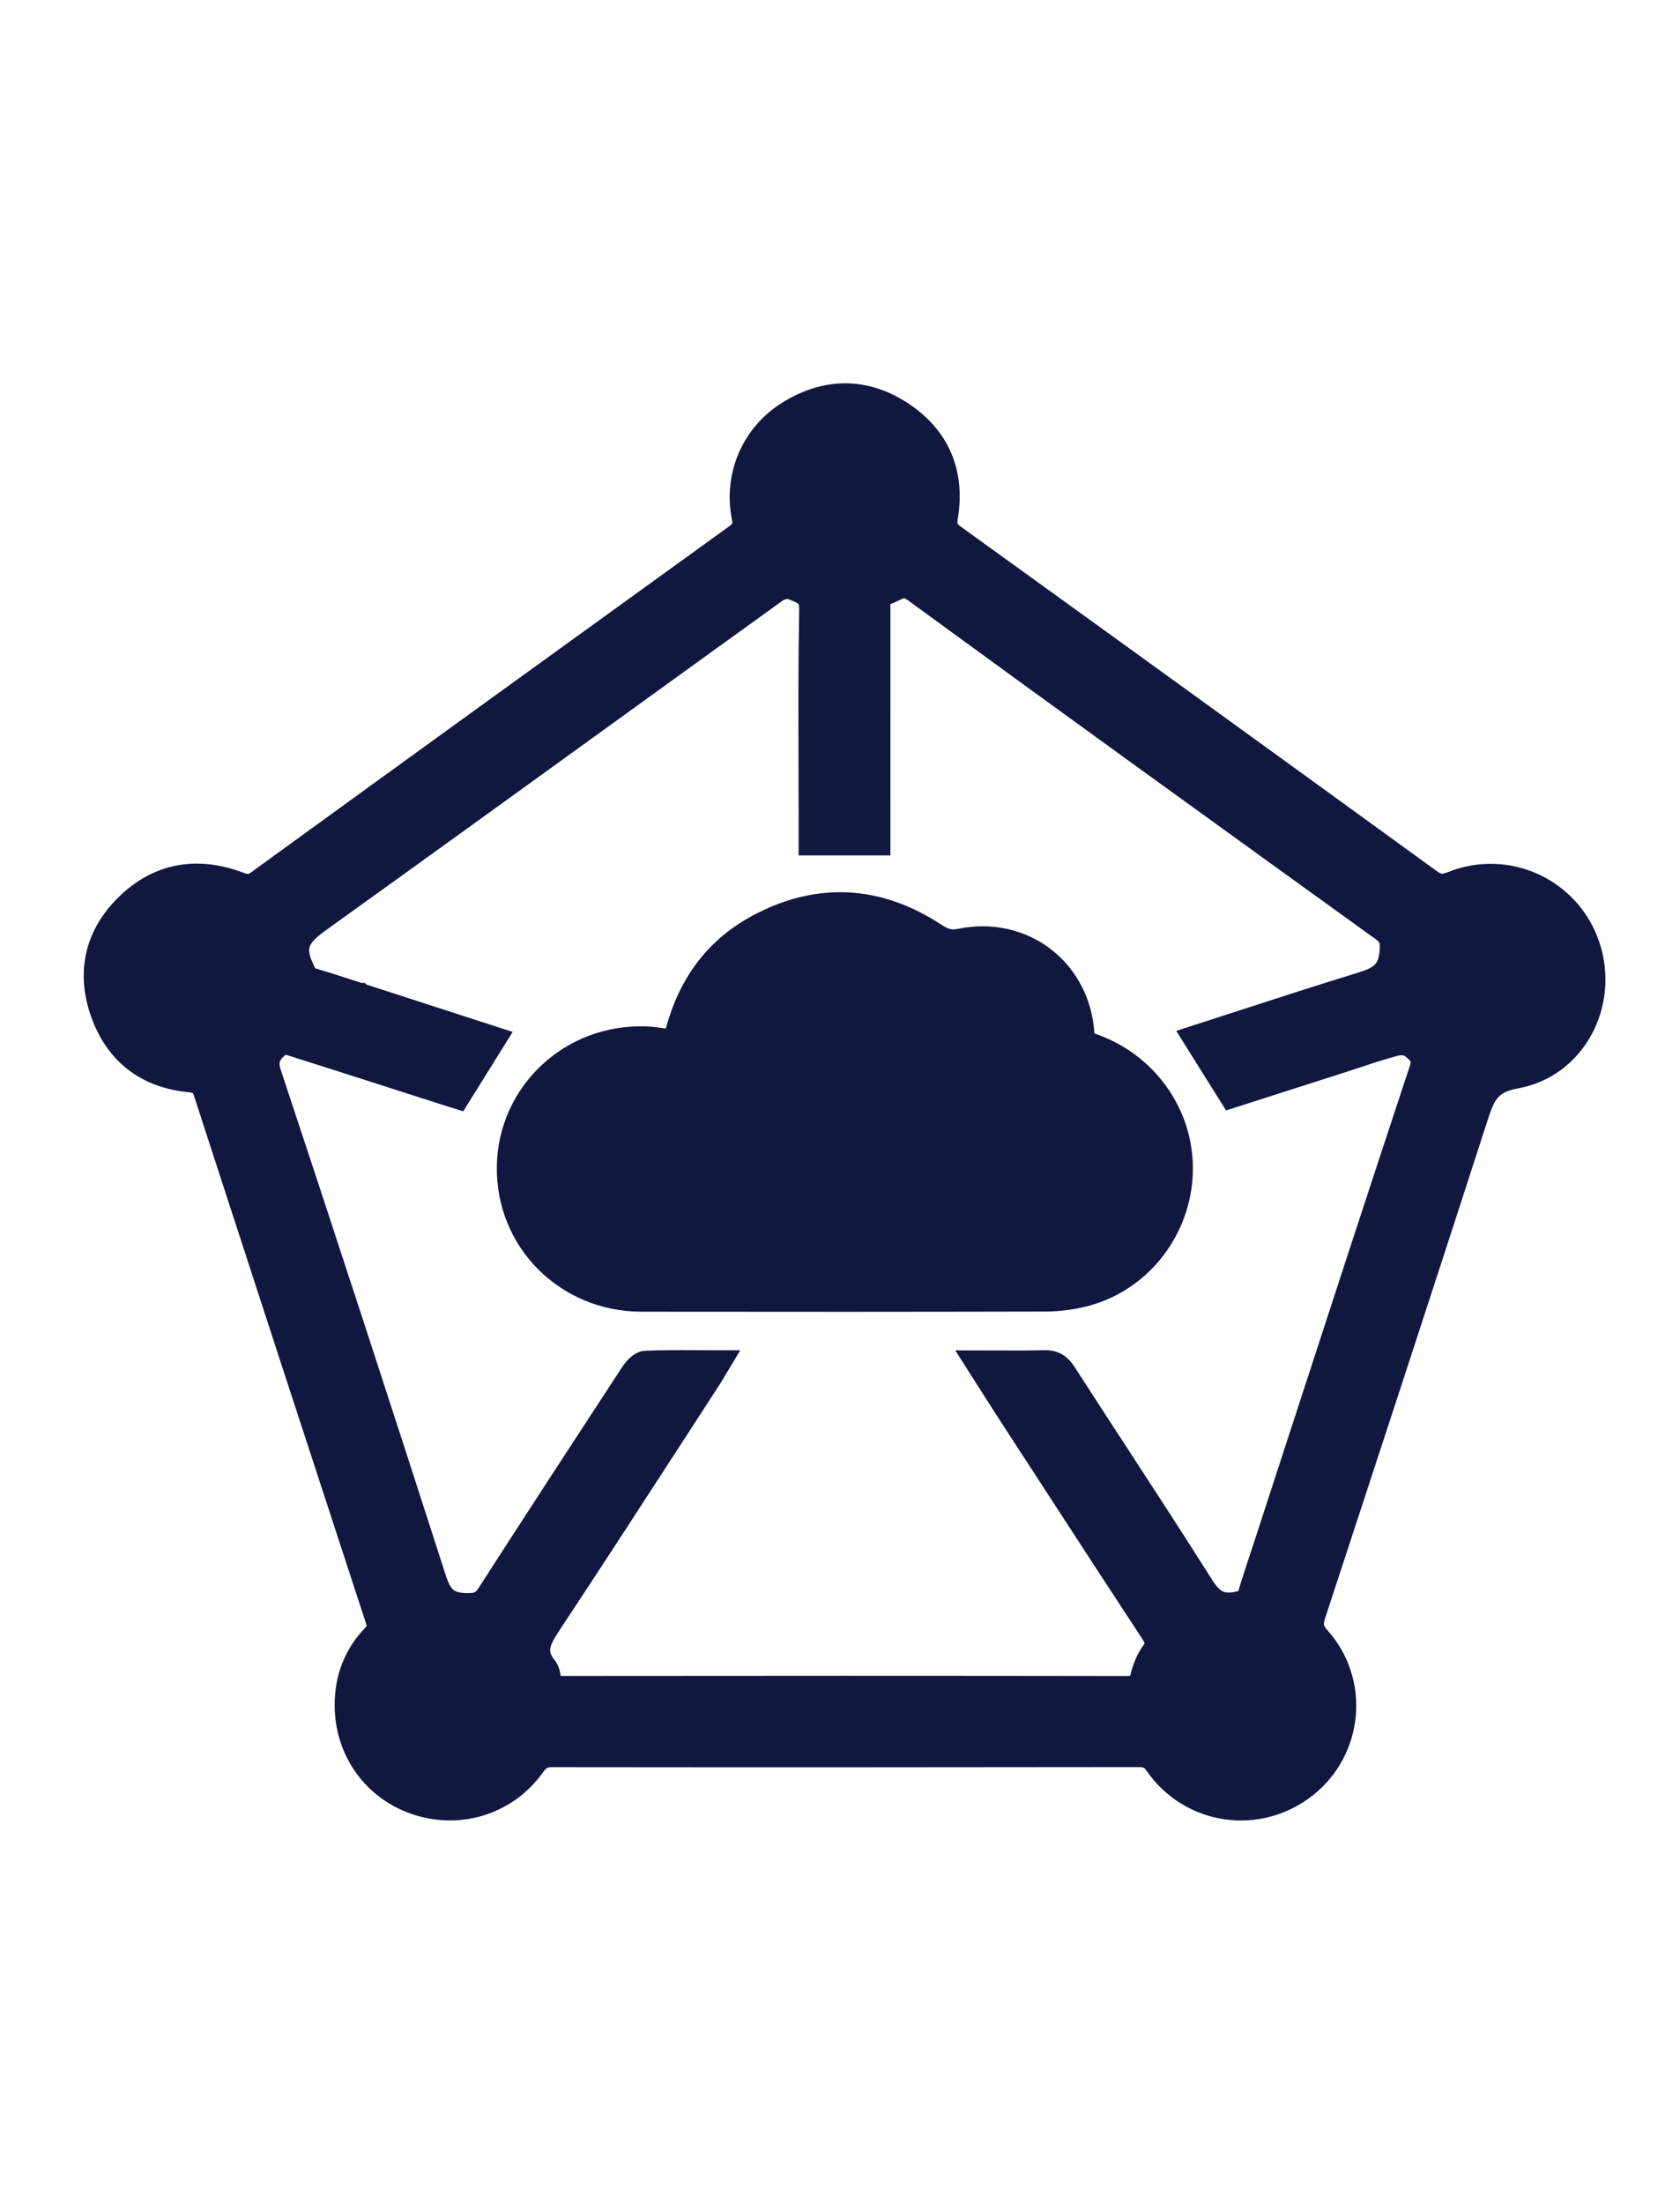
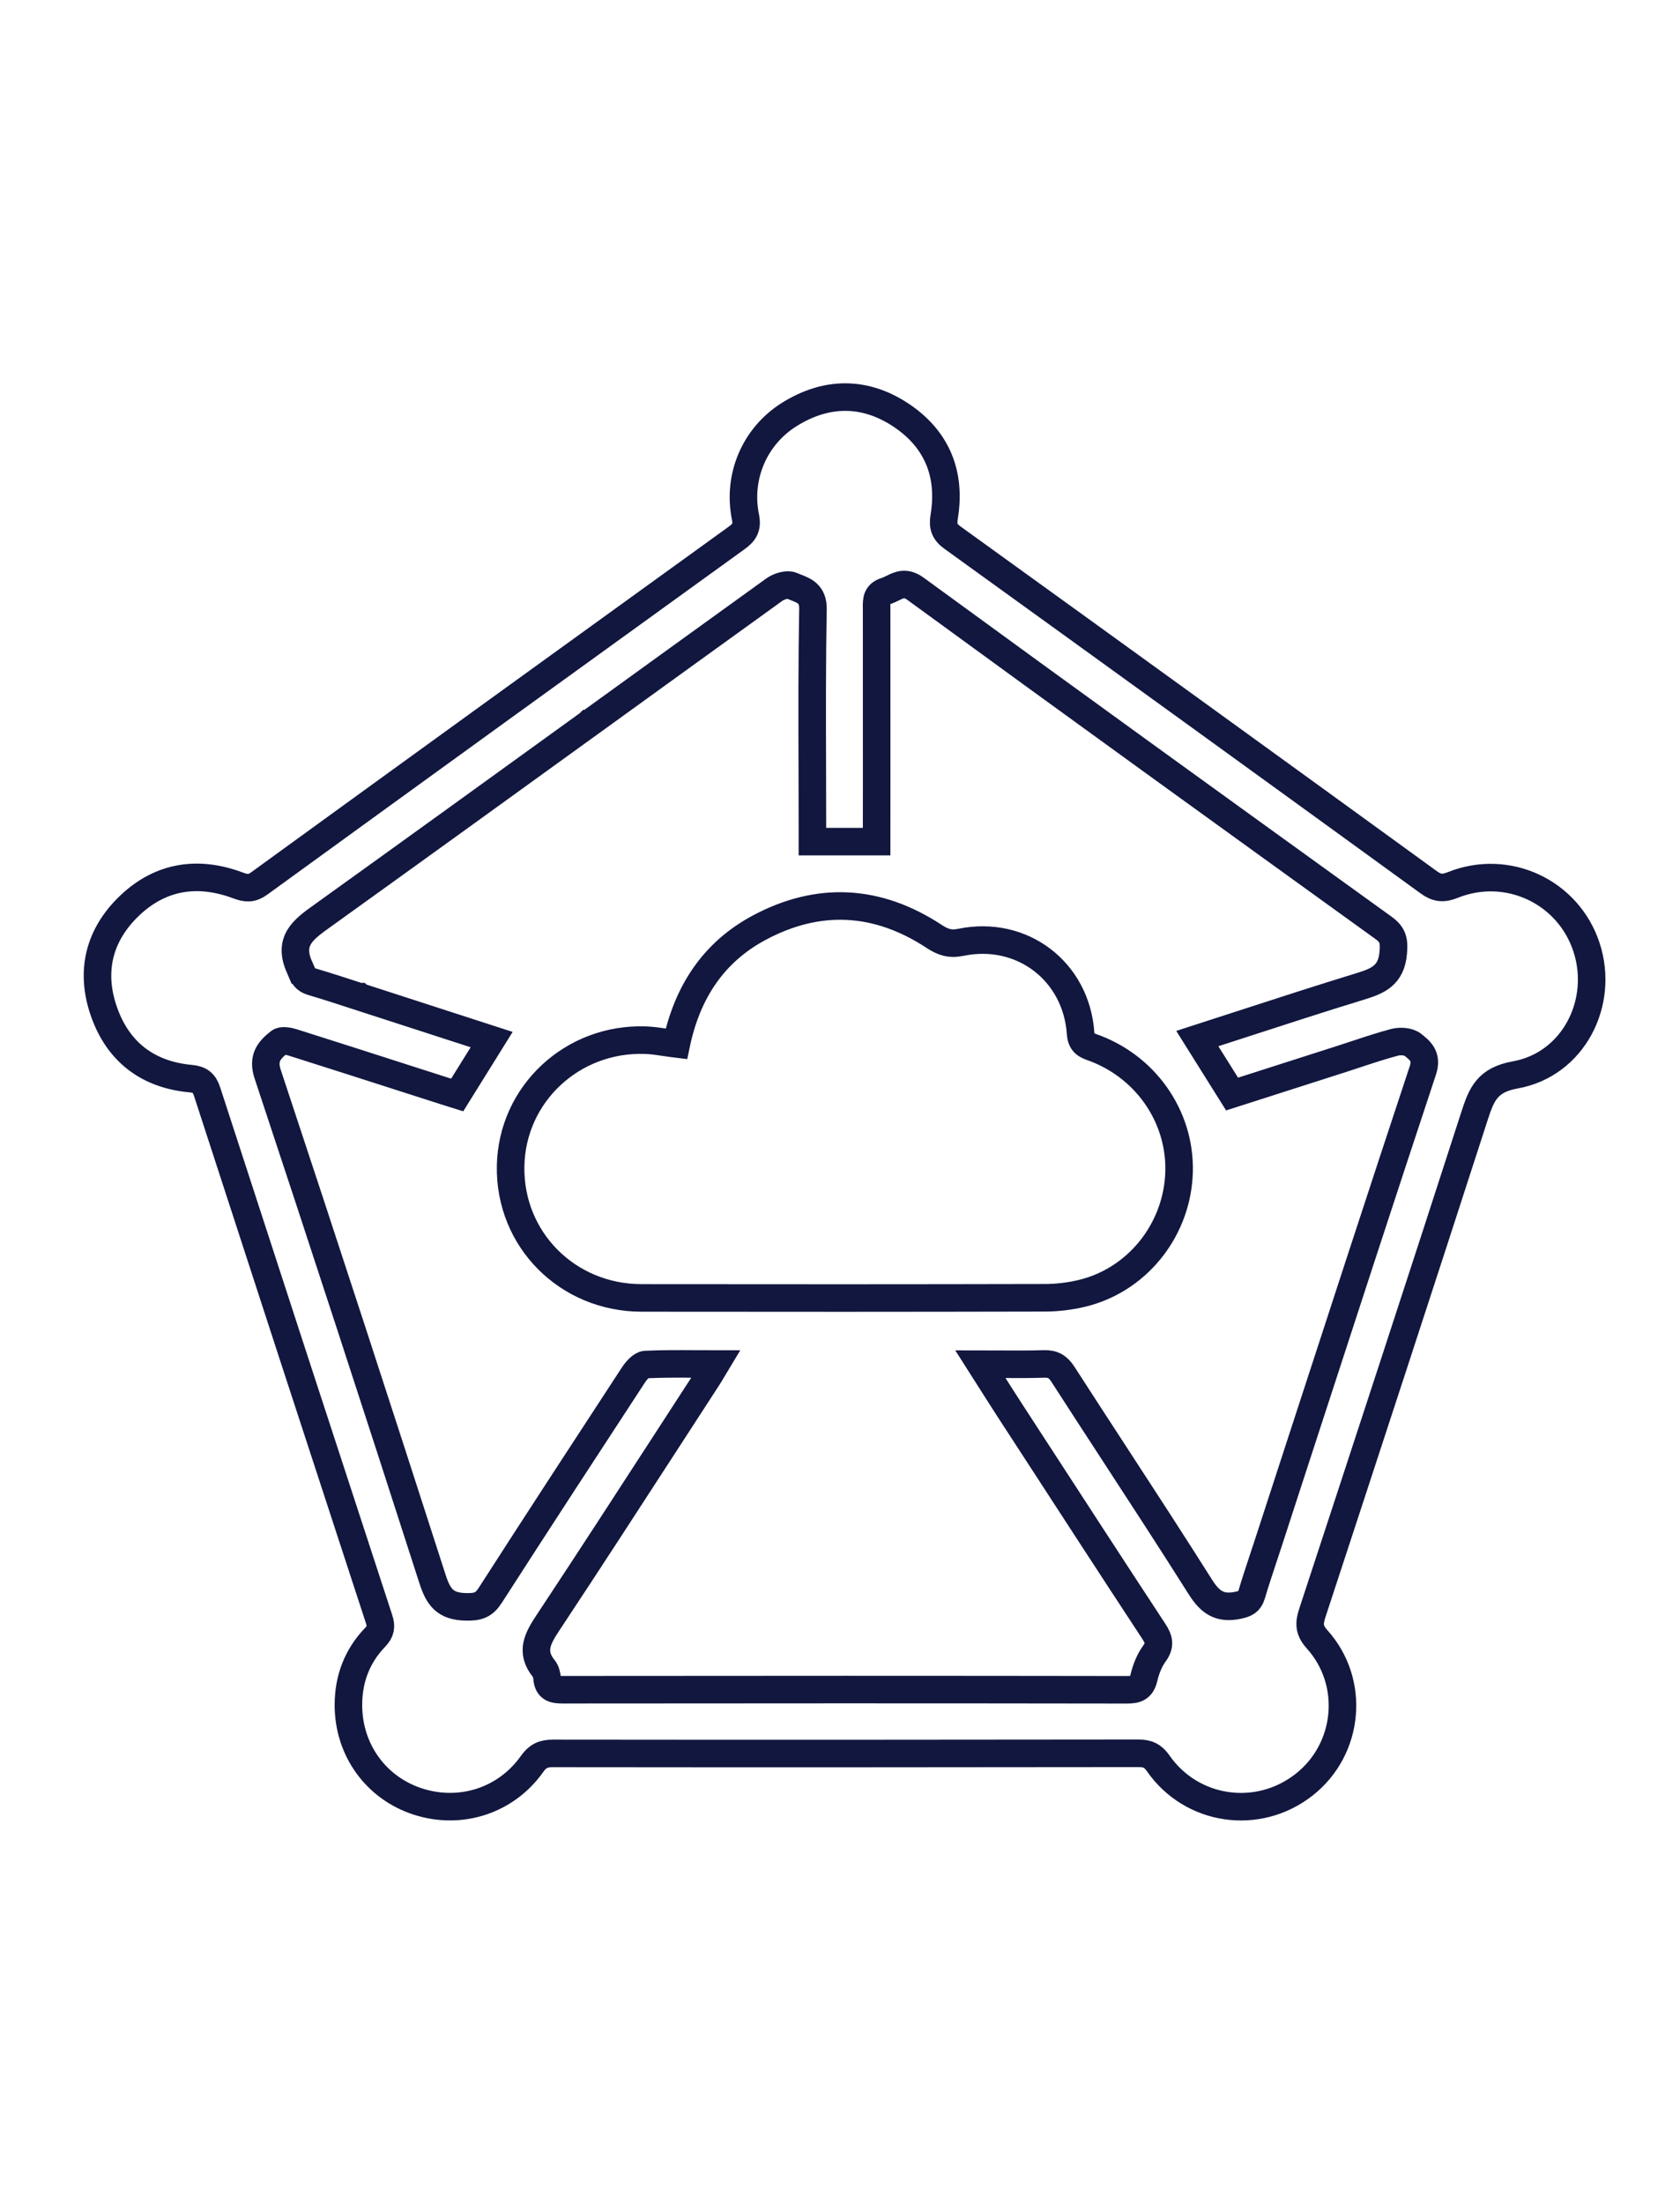
<svg xmlns="http://www.w3.org/2000/svg" width="61" height="80" viewBox="0 0 61 80" fill="none">
-   <path d="M12.651 61.884C12.653 60.942 12.968 60.115 13.621 59.436C13.829 59.22 13.853 59.047 13.763 58.772C11.675 52.395 9.594 46.016 7.521 39.633C7.418 39.314 7.268 39.187 6.922 39.155C5.366 39.012 4.287 38.185 3.776 36.726C3.263 35.266 3.591 33.933 4.715 32.867C5.844 31.797 7.194 31.601 8.639 32.141C8.94 32.254 9.138 32.27 9.415 32.069C15.186 27.879 20.965 23.7 26.748 19.527C27.028 19.325 27.143 19.141 27.068 18.773C26.769 17.306 27.397 15.83 28.671 15.038C30.007 14.209 31.394 14.197 32.705 15.063C34.018 15.931 34.54 17.205 34.283 18.757C34.225 19.113 34.295 19.308 34.586 19.518C40.355 23.679 46.119 27.848 51.875 32.027C52.177 32.246 52.403 32.266 52.745 32.128C54.732 31.329 56.943 32.368 57.605 34.385C58.268 36.404 57.122 38.644 55.019 39.02C54.008 39.201 53.796 39.717 53.545 40.492C51.598 46.518 49.625 52.535 47.65 58.552C47.528 58.921 47.523 59.176 47.817 59.502C49.226 61.063 48.996 63.492 47.355 64.784C45.681 66.103 43.266 65.759 42.05 64.006C41.858 63.731 41.663 63.647 41.343 63.647C34.252 63.657 27.161 63.659 20.071 63.651C19.728 63.65 19.521 63.746 19.319 64.033C18.378 65.364 16.733 65.895 15.19 65.403C13.652 64.913 12.646 63.519 12.651 61.884ZM43.474 37.702C44.036 37.521 44.594 37.339 45.151 37.158C46.566 36.699 47.969 36.243 49.379 35.811C50.033 35.611 50.517 35.413 50.588 34.587C50.627 34.14 50.578 33.929 50.229 33.678C44.562 29.592 38.896 25.503 33.254 21.382C32.89 21.115 32.661 21.228 32.416 21.348C32.334 21.388 32.251 21.429 32.16 21.458C31.825 21.562 31.827 21.789 31.829 22.037C31.829 22.057 31.83 22.078 31.83 22.099C31.831 24.209 31.831 26.32 31.831 28.431V28.431V28.441L31.83 29.935V30.552H29.498V29.948C29.498 29.245 29.496 28.541 29.494 27.837C29.488 25.928 29.483 24.02 29.518 22.112C29.528 21.568 29.212 21.445 28.894 21.321C28.845 21.302 28.796 21.282 28.748 21.262C28.585 21.191 28.282 21.285 28.115 21.405C25.867 23.024 23.623 24.647 21.378 26.27L21.377 26.27L21.376 26.271C18.164 28.593 14.952 30.914 11.732 33.226L11.685 33.26C11.012 33.742 10.44 34.153 10.882 35.126C10.896 35.157 10.908 35.186 10.92 35.214L10.921 35.214L10.921 35.214C11.008 35.415 11.072 35.562 11.32 35.636C11.896 35.806 12.467 35.992 13.038 36.179L13.038 36.179L13.038 36.179L13.039 36.179L13.04 36.18C13.223 36.239 13.406 36.299 13.59 36.358C14.585 36.68 15.579 37.002 16.572 37.324L16.582 37.327L16.585 37.328L17.852 37.738L16.6 39.749L16.465 39.707L16.465 39.707C16.364 39.676 16.259 39.643 16.154 39.609C15.731 39.474 15.308 39.338 14.885 39.202L14.875 39.199C13.463 38.745 12.05 38.291 10.636 37.844C10.481 37.795 10.243 37.748 10.145 37.827C9.781 38.115 9.523 38.399 9.719 38.992C11.742 45.089 13.733 51.196 15.701 57.31C15.912 57.964 16.145 58.316 16.918 58.331C17.372 58.34 17.577 58.262 17.807 57.903C19.523 55.235 21.256 52.578 22.993 49.923C23.1 49.76 23.285 49.541 23.442 49.534C24.05 49.505 24.66 49.509 25.3 49.513L25.301 49.513C25.528 49.514 25.759 49.516 25.995 49.516C25.951 49.589 25.911 49.655 25.875 49.716L25.875 49.716L25.875 49.717L25.875 49.717C25.804 49.835 25.746 49.934 25.683 50.03C25.211 50.757 24.739 51.484 24.268 52.211C22.818 54.448 21.367 56.685 19.896 58.908C19.521 59.474 19.251 59.961 19.745 60.572C19.82 60.664 19.855 60.805 19.865 60.927C19.896 61.28 20.096 61.339 20.416 61.339C27.253 61.331 34.091 61.331 40.928 61.341C41.269 61.341 41.45 61.268 41.533 60.912C41.606 60.602 41.73 60.282 41.915 60.027C42.139 59.72 42.086 59.513 41.894 59.219C40.405 56.953 38.928 54.678 37.451 52.404L37.451 52.404L36.698 51.246C36.458 50.876 36.222 50.504 35.974 50.114L35.974 50.114L35.973 50.113C35.851 49.92 35.725 49.723 35.596 49.52C35.841 49.52 36.078 49.522 36.31 49.523C36.861 49.526 37.381 49.53 37.901 49.512C38.231 49.501 38.416 49.612 38.594 49.888C39.222 50.864 39.856 51.836 40.49 52.809C41.529 54.404 42.568 55.999 43.584 57.608C43.939 58.17 44.292 58.414 44.953 58.273C45.219 58.216 45.366 58.156 45.445 57.89C45.576 57.448 45.721 57.011 45.866 56.573L45.866 56.573L45.866 56.573C45.925 56.396 45.984 56.218 46.042 56.041C46.44 54.82 46.837 53.6 47.234 52.379C48.703 47.868 50.172 43.358 51.664 38.855C51.832 38.347 51.566 38.138 51.293 37.922L51.291 37.921C51.141 37.803 50.84 37.784 50.639 37.837C50.175 37.96 49.72 38.11 49.264 38.261L49.264 38.261L49.264 38.261C49.085 38.32 48.906 38.38 48.727 38.437L45.552 39.454L44.736 39.715L43.474 37.702ZM24.558 37.896C24.952 36.025 25.897 34.574 27.555 33.683C29.716 32.522 31.858 32.641 33.911 33.988C34.228 34.196 34.485 34.291 34.891 34.207C37.108 33.751 39.082 35.256 39.236 37.512C39.26 37.874 39.454 37.944 39.679 38.025C39.709 38.035 39.739 38.046 39.77 38.058C41.709 38.803 42.935 40.685 42.804 42.712C42.673 44.741 41.242 46.481 39.285 46.95C38.85 47.054 38.392 47.11 37.944 47.111C33.061 47.122 28.177 47.123 23.294 47.116C20.597 47.112 18.495 44.988 18.54 42.335C18.585 39.721 20.775 37.668 23.436 37.759C23.678 37.767 23.918 37.804 24.174 37.842C24.298 37.861 24.425 37.88 24.558 37.896Z" fill="#12173F" />
  <path d="M12.651 61.884C12.653 60.942 12.968 60.115 13.621 59.436C13.829 59.22 13.853 59.047 13.763 58.772C11.675 52.395 9.594 46.016 7.521 39.633C7.418 39.314 7.268 39.187 6.922 39.155C5.366 39.012 4.287 38.185 3.776 36.726C3.263 35.266 3.591 33.933 4.715 32.867C5.844 31.797 7.194 31.601 8.639 32.141C8.94 32.254 9.138 32.27 9.415 32.069C15.186 27.879 20.965 23.7 26.748 19.527C27.028 19.325 27.143 19.141 27.068 18.773C26.769 17.306 27.397 15.83 28.671 15.038C30.007 14.209 31.394 14.197 32.705 15.063C34.018 15.931 34.54 17.205 34.283 18.757C34.225 19.113 34.295 19.308 34.586 19.518C40.355 23.679 46.119 27.848 51.875 32.027C52.177 32.246 52.403 32.266 52.745 32.128C54.732 31.329 56.943 32.368 57.605 34.385C58.268 36.404 57.122 38.644 55.019 39.02C54.008 39.201 53.796 39.717 53.545 40.492C51.598 46.518 49.625 52.535 47.65 58.552C47.528 58.921 47.523 59.176 47.817 59.502C49.226 61.063 48.996 63.492 47.355 64.784C45.681 66.103 43.266 65.759 42.05 64.006C41.858 63.731 41.663 63.647 41.343 63.647C34.252 63.657 27.161 63.659 20.071 63.651C19.728 63.65 19.521 63.746 19.319 64.033C18.378 65.364 16.733 65.895 15.19 65.403C13.652 64.913 12.646 63.519 12.651 61.884ZM43.474 37.702C44.036 37.521 44.594 37.339 45.151 37.158C46.566 36.699 47.969 36.243 49.379 35.811C50.033 35.611 50.517 35.413 50.588 34.587C50.627 34.14 50.578 33.929 50.229 33.678C44.562 29.592 38.896 25.503 33.254 21.382C32.89 21.115 32.661 21.228 32.416 21.348C32.334 21.388 32.251 21.429 32.16 21.458C31.825 21.562 31.827 21.789 31.829 22.037C31.829 22.057 31.83 22.078 31.83 22.099C31.831 24.209 31.831 26.32 31.831 28.431V28.431V28.441L31.83 29.935V30.552H29.498V29.948C29.498 29.245 29.496 28.541 29.494 27.837C29.488 25.928 29.483 24.02 29.518 22.112C29.528 21.568 29.212 21.445 28.894 21.321C28.845 21.302 28.796 21.282 28.748 21.262C28.585 21.191 28.282 21.285 28.115 21.405C25.867 23.024 23.623 24.647 21.378 26.27L21.377 26.27L21.376 26.271C18.164 28.593 14.952 30.914 11.732 33.226L11.685 33.26C11.012 33.742 10.44 34.153 10.882 35.126C10.896 35.157 10.908 35.186 10.92 35.214L10.921 35.214L10.921 35.214C11.008 35.415 11.072 35.562 11.32 35.636C11.896 35.806 12.467 35.992 13.038 36.179L13.038 36.179L13.038 36.179L13.039 36.179L13.04 36.18C13.223 36.239 13.406 36.299 13.59 36.358C14.585 36.68 15.579 37.002 16.572 37.324L16.582 37.327L16.585 37.328L17.852 37.738L16.6 39.749L16.465 39.707L16.465 39.707C16.364 39.676 16.259 39.643 16.154 39.609C15.731 39.474 15.308 39.338 14.885 39.202L14.875 39.199C13.463 38.745 12.05 38.291 10.636 37.844C10.481 37.795 10.243 37.748 10.145 37.827C9.781 38.115 9.523 38.399 9.719 38.992C11.742 45.089 13.733 51.196 15.701 57.31C15.912 57.964 16.145 58.316 16.918 58.331C17.372 58.34 17.577 58.262 17.807 57.903C19.523 55.235 21.256 52.578 22.993 49.923C23.1 49.76 23.285 49.541 23.442 49.534C24.05 49.505 24.66 49.509 25.3 49.513L25.301 49.513C25.528 49.514 25.759 49.516 25.995 49.516C25.951 49.589 25.911 49.655 25.875 49.716L25.875 49.716L25.875 49.717L25.875 49.717C25.804 49.835 25.746 49.934 25.683 50.03C25.211 50.757 24.739 51.484 24.268 52.211C22.818 54.448 21.367 56.685 19.896 58.908C19.521 59.474 19.251 59.961 19.745 60.572C19.82 60.664 19.855 60.805 19.865 60.927C19.896 61.28 20.096 61.339 20.416 61.339C27.253 61.331 34.091 61.331 40.928 61.341C41.269 61.341 41.45 61.268 41.533 60.912C41.606 60.602 41.73 60.282 41.915 60.027C42.139 59.72 42.086 59.513 41.894 59.219C40.405 56.953 38.928 54.678 37.451 52.404L37.451 52.404L36.698 51.246C36.458 50.876 36.222 50.504 35.974 50.114L35.974 50.114L35.973 50.113C35.851 49.92 35.725 49.723 35.596 49.52C35.841 49.52 36.078 49.522 36.31 49.523C36.861 49.526 37.381 49.53 37.901 49.512C38.231 49.501 38.416 49.612 38.594 49.888C39.222 50.864 39.856 51.836 40.49 52.809C41.529 54.404 42.568 55.999 43.584 57.608C43.939 58.17 44.292 58.414 44.953 58.273C45.219 58.216 45.366 58.156 45.445 57.89C45.576 57.448 45.721 57.011 45.866 56.573L45.866 56.573L45.866 56.573C45.925 56.396 45.984 56.218 46.042 56.041C46.44 54.82 46.837 53.6 47.234 52.379C48.703 47.868 50.172 43.358 51.664 38.855C51.832 38.347 51.566 38.138 51.293 37.922L51.291 37.921C51.141 37.803 50.84 37.784 50.639 37.837C50.175 37.96 49.72 38.11 49.264 38.261L49.264 38.261L49.264 38.261C49.085 38.32 48.906 38.38 48.727 38.437L45.552 39.454L44.736 39.715L43.474 37.702ZM24.558 37.896C24.952 36.025 25.897 34.574 27.555 33.683C29.716 32.522 31.858 32.641 33.911 33.988C34.228 34.196 34.485 34.291 34.891 34.207C37.108 33.751 39.082 35.256 39.236 37.512C39.26 37.874 39.454 37.944 39.679 38.025C39.709 38.035 39.739 38.046 39.77 38.058C41.709 38.803 42.935 40.685 42.804 42.712C42.673 44.741 41.242 46.481 39.285 46.95C38.85 47.054 38.392 47.11 37.944 47.111C33.061 47.122 28.177 47.123 23.294 47.116C20.597 47.112 18.495 44.988 18.54 42.335C18.585 39.721 20.775 37.668 23.436 37.759C23.678 37.767 23.918 37.804 24.174 37.842C24.298 37.861 24.425 37.88 24.558 37.896Z" stroke="#12173F" />
</svg>